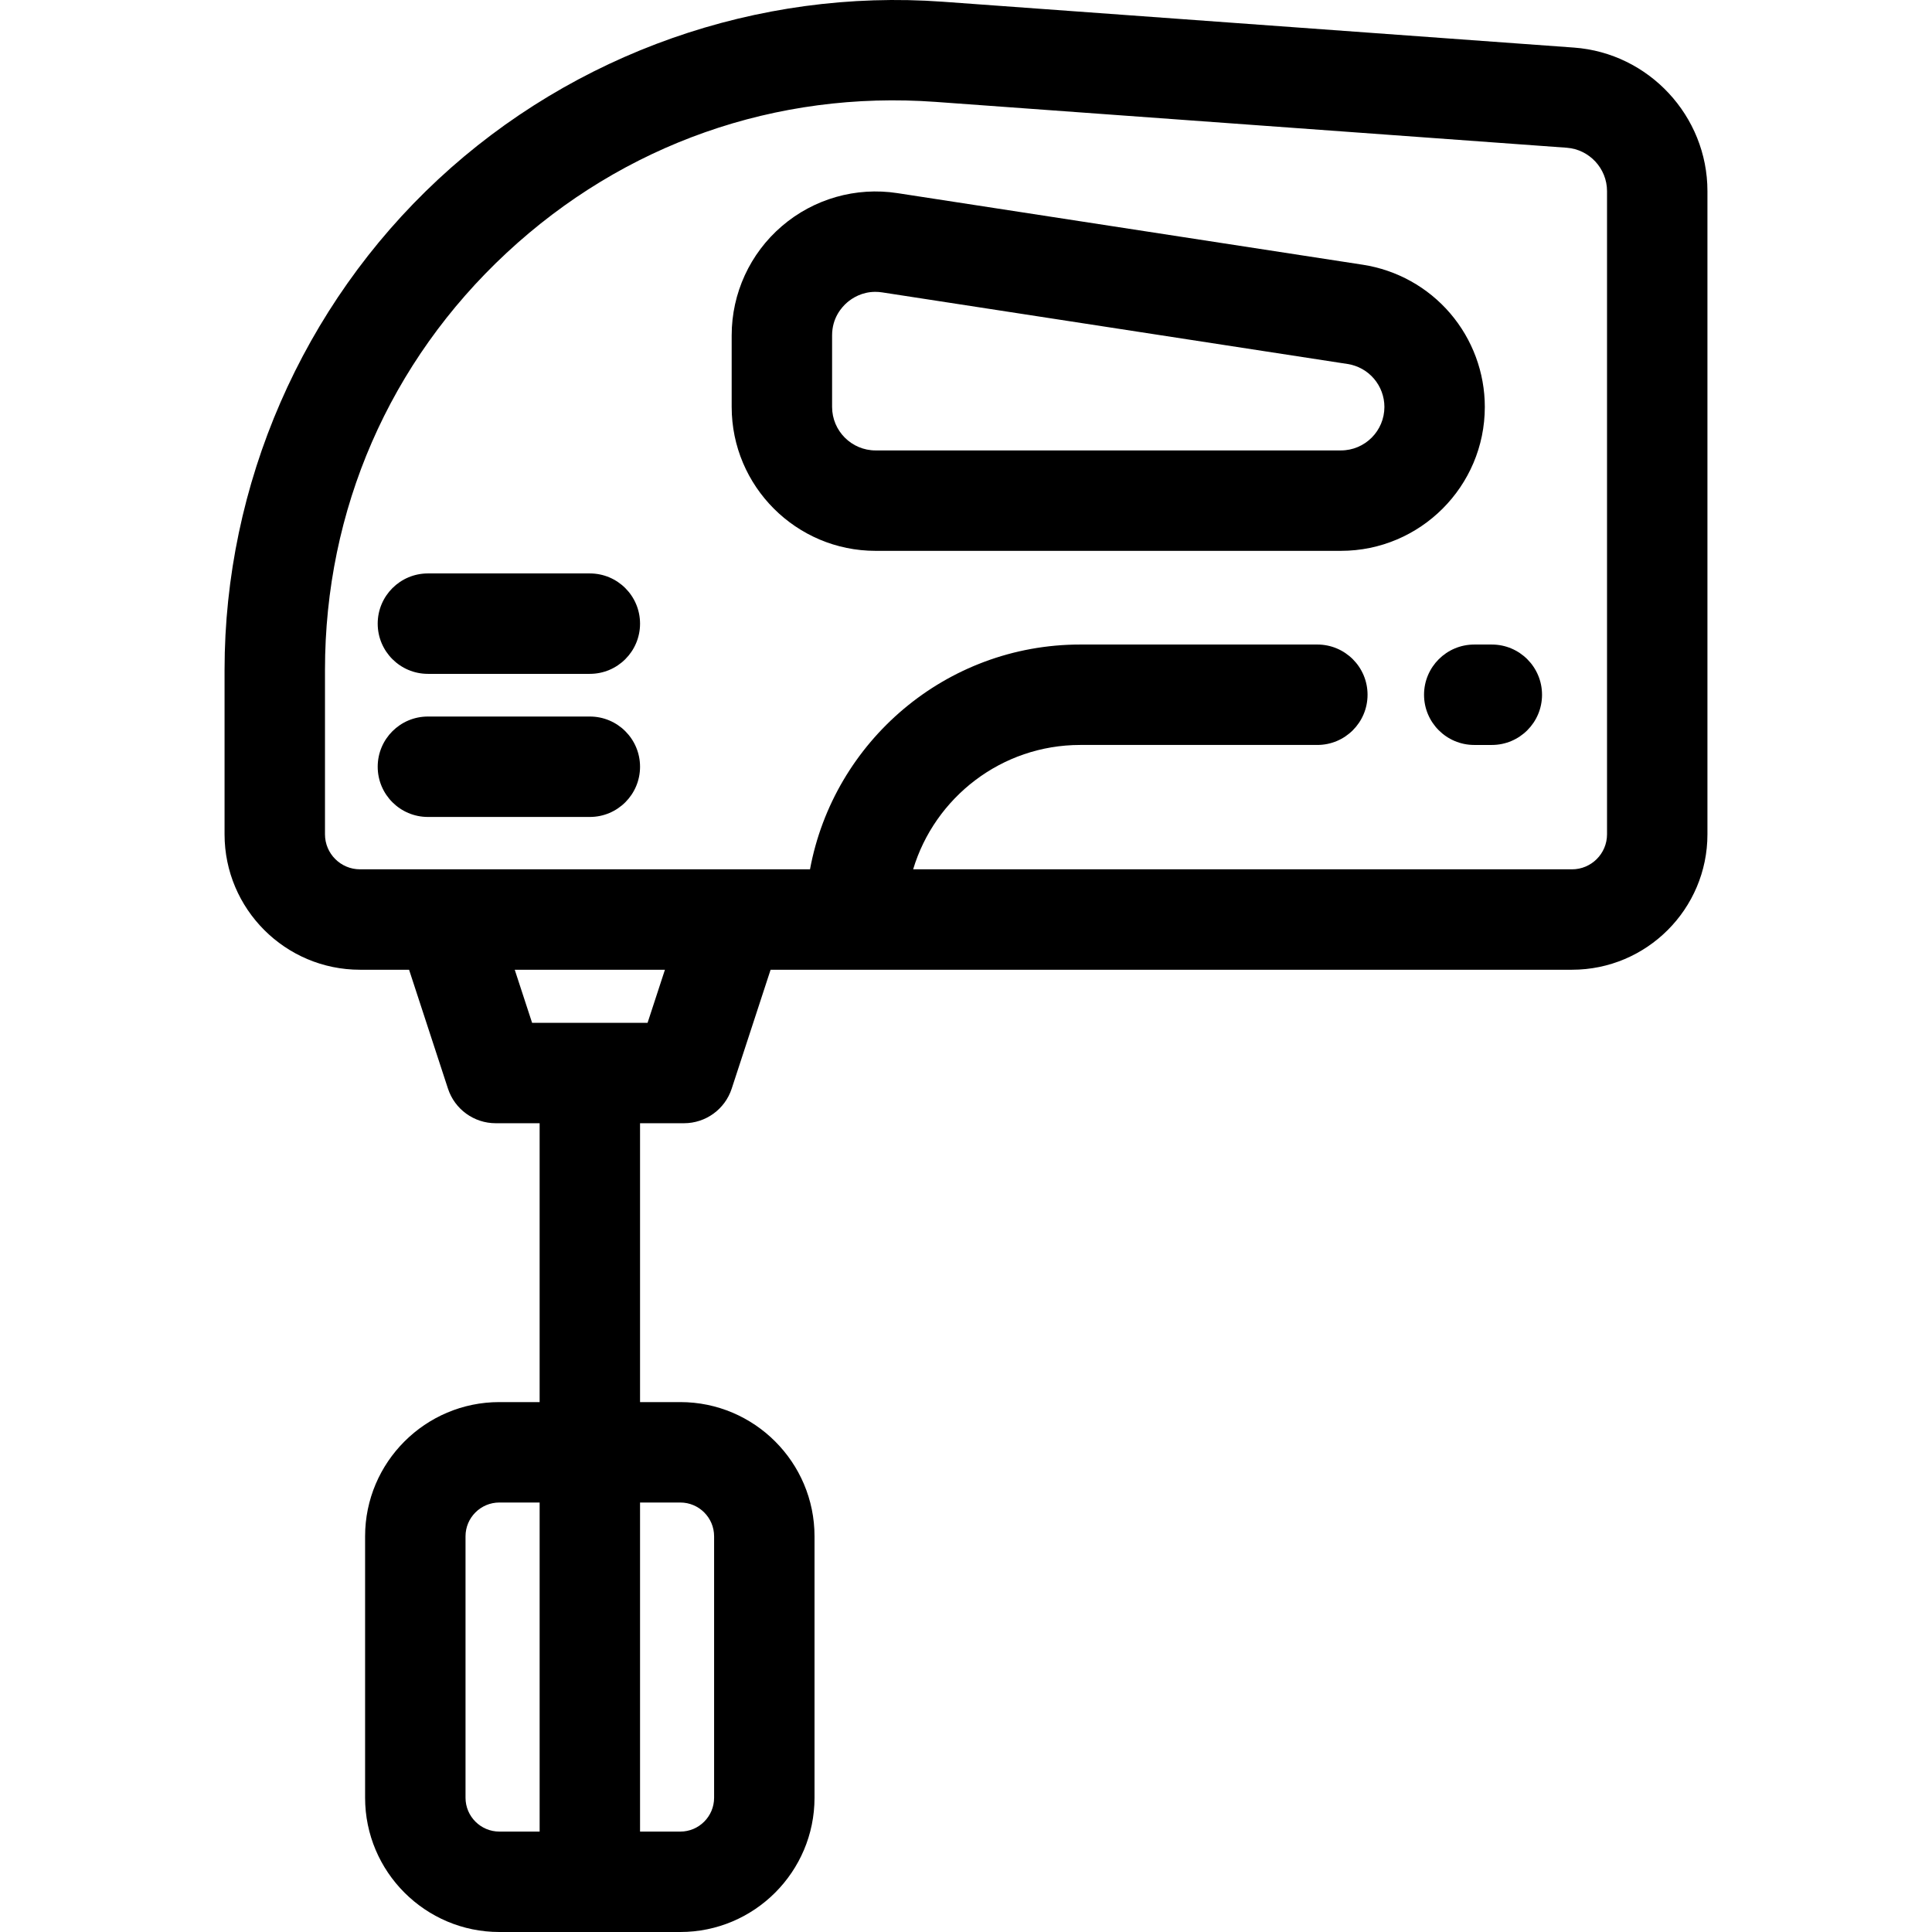
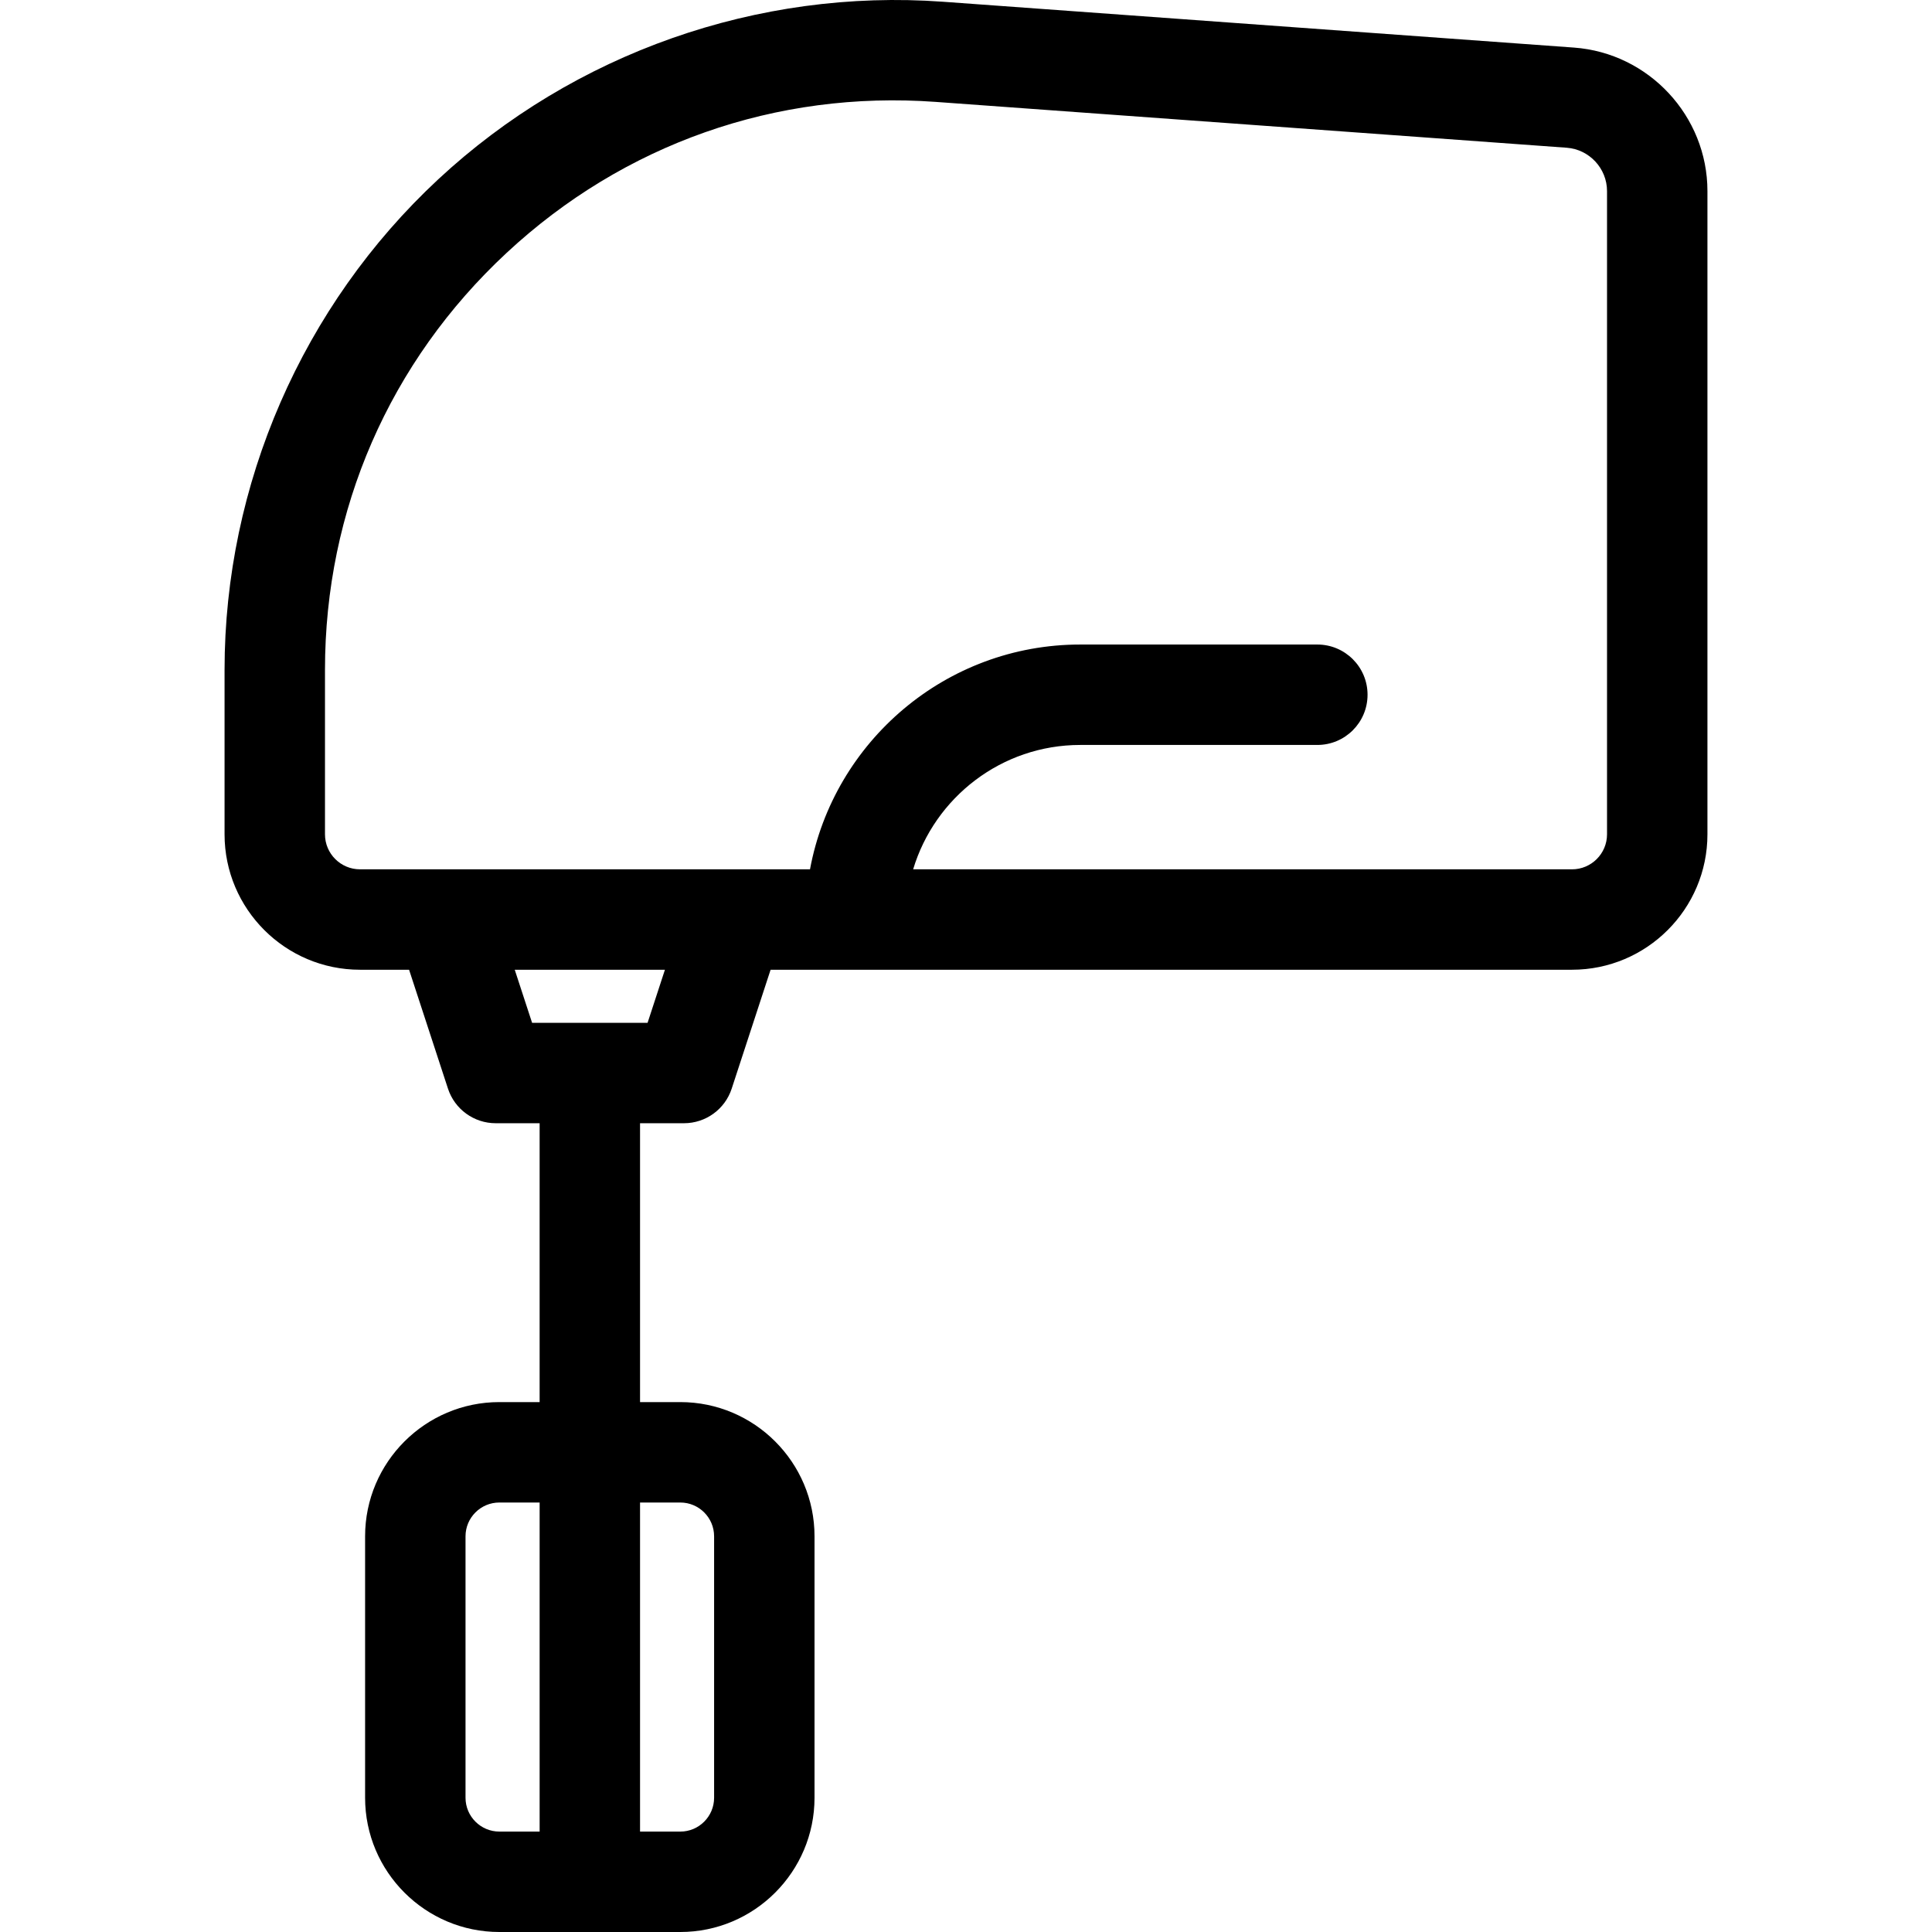
<svg xmlns="http://www.w3.org/2000/svg" version="1.1" id="Layer_1" x="0px" y="0px" viewBox="0 0 511.998 511.998" style="enable-background:new 0 0 511.998 511.998;" xml:space="preserve">
  <g>
    <g>
      <path d="M417.114,12.61L249.884,0.461c-49.011-3.558-97.763,13.596-133.749,47.063C80.149,80.991,59.51,128.371,59.51,177.514    v43.59c0,19.789,16.099,35.886,35.886,35.886h13.013l10.307,31.507c1.79,5.47,6.893,9.169,12.647,9.169h11.643v73.901h-10.673    c-19.618,0-35.58,15.955-35.58,35.567v69.284c0,19.62,15.962,35.58,35.58,35.58h47.955c19.612,0,35.567-15.962,35.567-35.58    v-69.284c0-19.612-15.955-35.567-35.567-35.567h-10.671v-73.901h11.643c5.755,0,10.858-3.699,12.647-9.169l10.307-31.507H416.6    c19.789,0,35.887-16.099,35.887-35.886V50.643C452.489,30.76,436.952,14.053,417.114,12.61z M169.618,398.181h10.671    c4.938,0,8.955,4.017,8.955,8.955v69.284c0,4.946-4.018,8.968-8.955,8.968h-10.671V398.181z M143.008,485.386h-10.673    c-4.946,0.001-8.968-4.022-8.968-8.968v-69.284c0-4.938,4.022-8.955,8.968-8.955h10.673V485.386z M171.614,271.055h-30.604    l-4.6-14.064h39.803L171.614,271.055z M425.877,221.104c0,5.113-4.161,9.274-9.276,9.274h-174.61    c5.728-19.043,23.412-32.959,44.293-32.959h62.824c7.348,0,13.306-5.957,13.306-13.306s-5.958-13.306-13.306-13.306h-62.824    c-35.632,0-65.352,25.722-71.624,59.571h-20.093h-76.509h-22.66c-5.113,0-9.274-4.161-9.274-9.274v-43.59    c0-42.39,17.095-81.635,48.135-110.503s71.43-43.071,113.698-40.008l167.226,12.148c5.997,0.436,10.694,5.485,10.694,11.492    V221.104z" />
    </g>
  </g>
  <g>
    <g>
-       <path d="M384.301,83.019c-5.921-6.908-14.14-11.476-23.144-12.863L237.84,51.183c-11.007-1.694-22.177,1.492-30.636,8.746    c-8.455,7.253-13.303,17.801-13.303,28.94v18.974c0,21.027,17.106,38.135,38.133,38.135h123.321    c21.029,0,38.135-17.106,38.135-38.135C393.491,98.752,390.227,89.936,384.301,83.019z M355.356,119.367H232.035    c-6.352,0-11.522-5.169-11.522-11.523V88.87c0-4.607,2.519-7.455,4.02-8.742c1.292-1.108,3.84-2.785,7.43-2.785    c0.583,0,1.192,0.044,1.83,0.142l123.318,18.974c2.72,0.418,5.2,1.795,6.983,3.876c1.798,2.097,2.786,4.764,2.786,7.509    C366.879,114.199,361.711,119.367,355.356,119.367z" />
-     </g>
+       </g>
  </g>
  <g>
    <g>
-       <path d="M156.312,189.888h-42.912c-7.348,0-13.306,5.957-13.306,13.306c0,7.349,5.958,13.306,13.306,13.306h42.912    c7.348,0,13.306-5.957,13.306-13.306C169.618,195.845,163.661,189.888,156.312,189.888z" />
-     </g>
+       </g>
  </g>
  <g>
    <g>
-       <path d="M156.312,151.966h-42.912c-7.348,0-13.306,5.957-13.306,13.306s5.958,13.306,13.306,13.306h42.912    c7.348,0,13.306-5.957,13.306-13.306C169.618,157.925,163.661,151.966,156.312,151.966z" />
-     </g>
+       </g>
  </g>
  <g>
    <g>
-       <path d="M395.347,170.809h-4.657c-7.348,0-13.306,5.957-13.306,13.306s5.958,13.306,13.306,13.306h4.657    c7.348,0,13.306-5.957,13.306-13.306S402.694,170.809,395.347,170.809z" />
-     </g>
+       </g>
  </g>
  <g>
</g>
  <g>
</g>
  <g>
</g>
  <g>
</g>
  <g>
</g>
  <g>
</g>
  <g>
</g>
  <g>
</g>
  <g>
</g>
  <g>
</g>
  <g>
</g>
  <g>
</g>
  <g>
</g>
  <g>
</g>
  <g>
</g>
</svg>